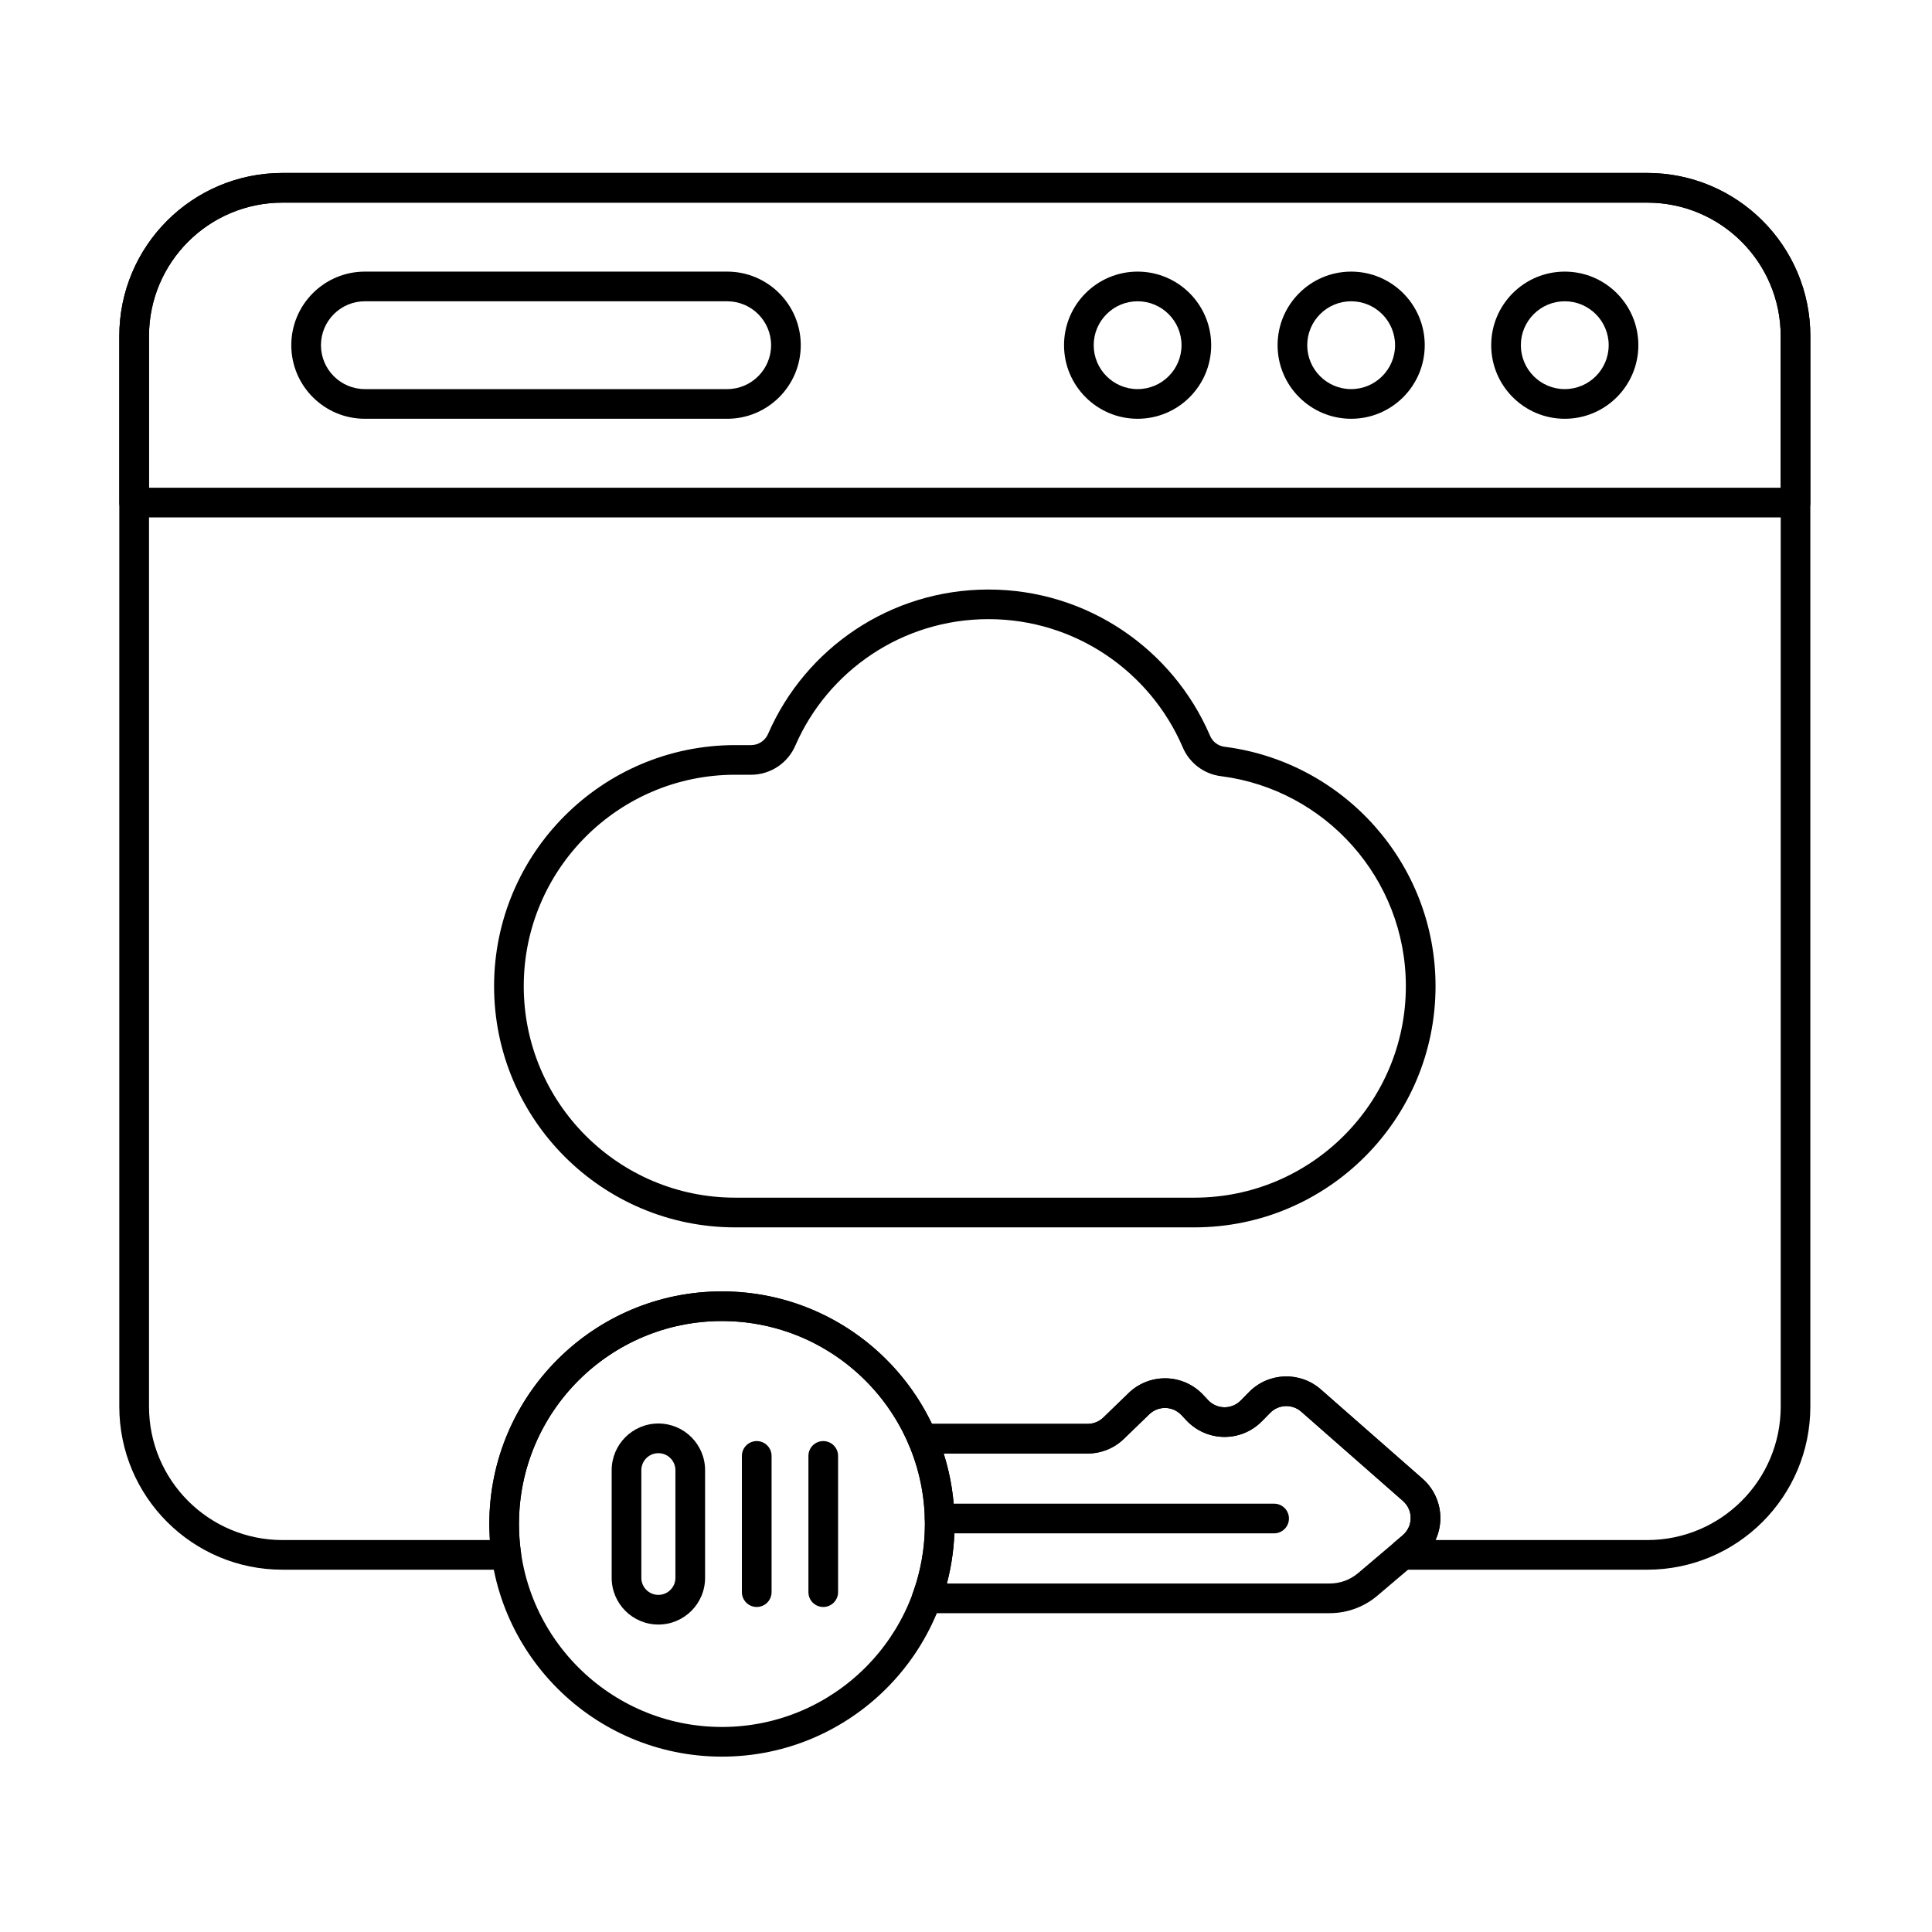
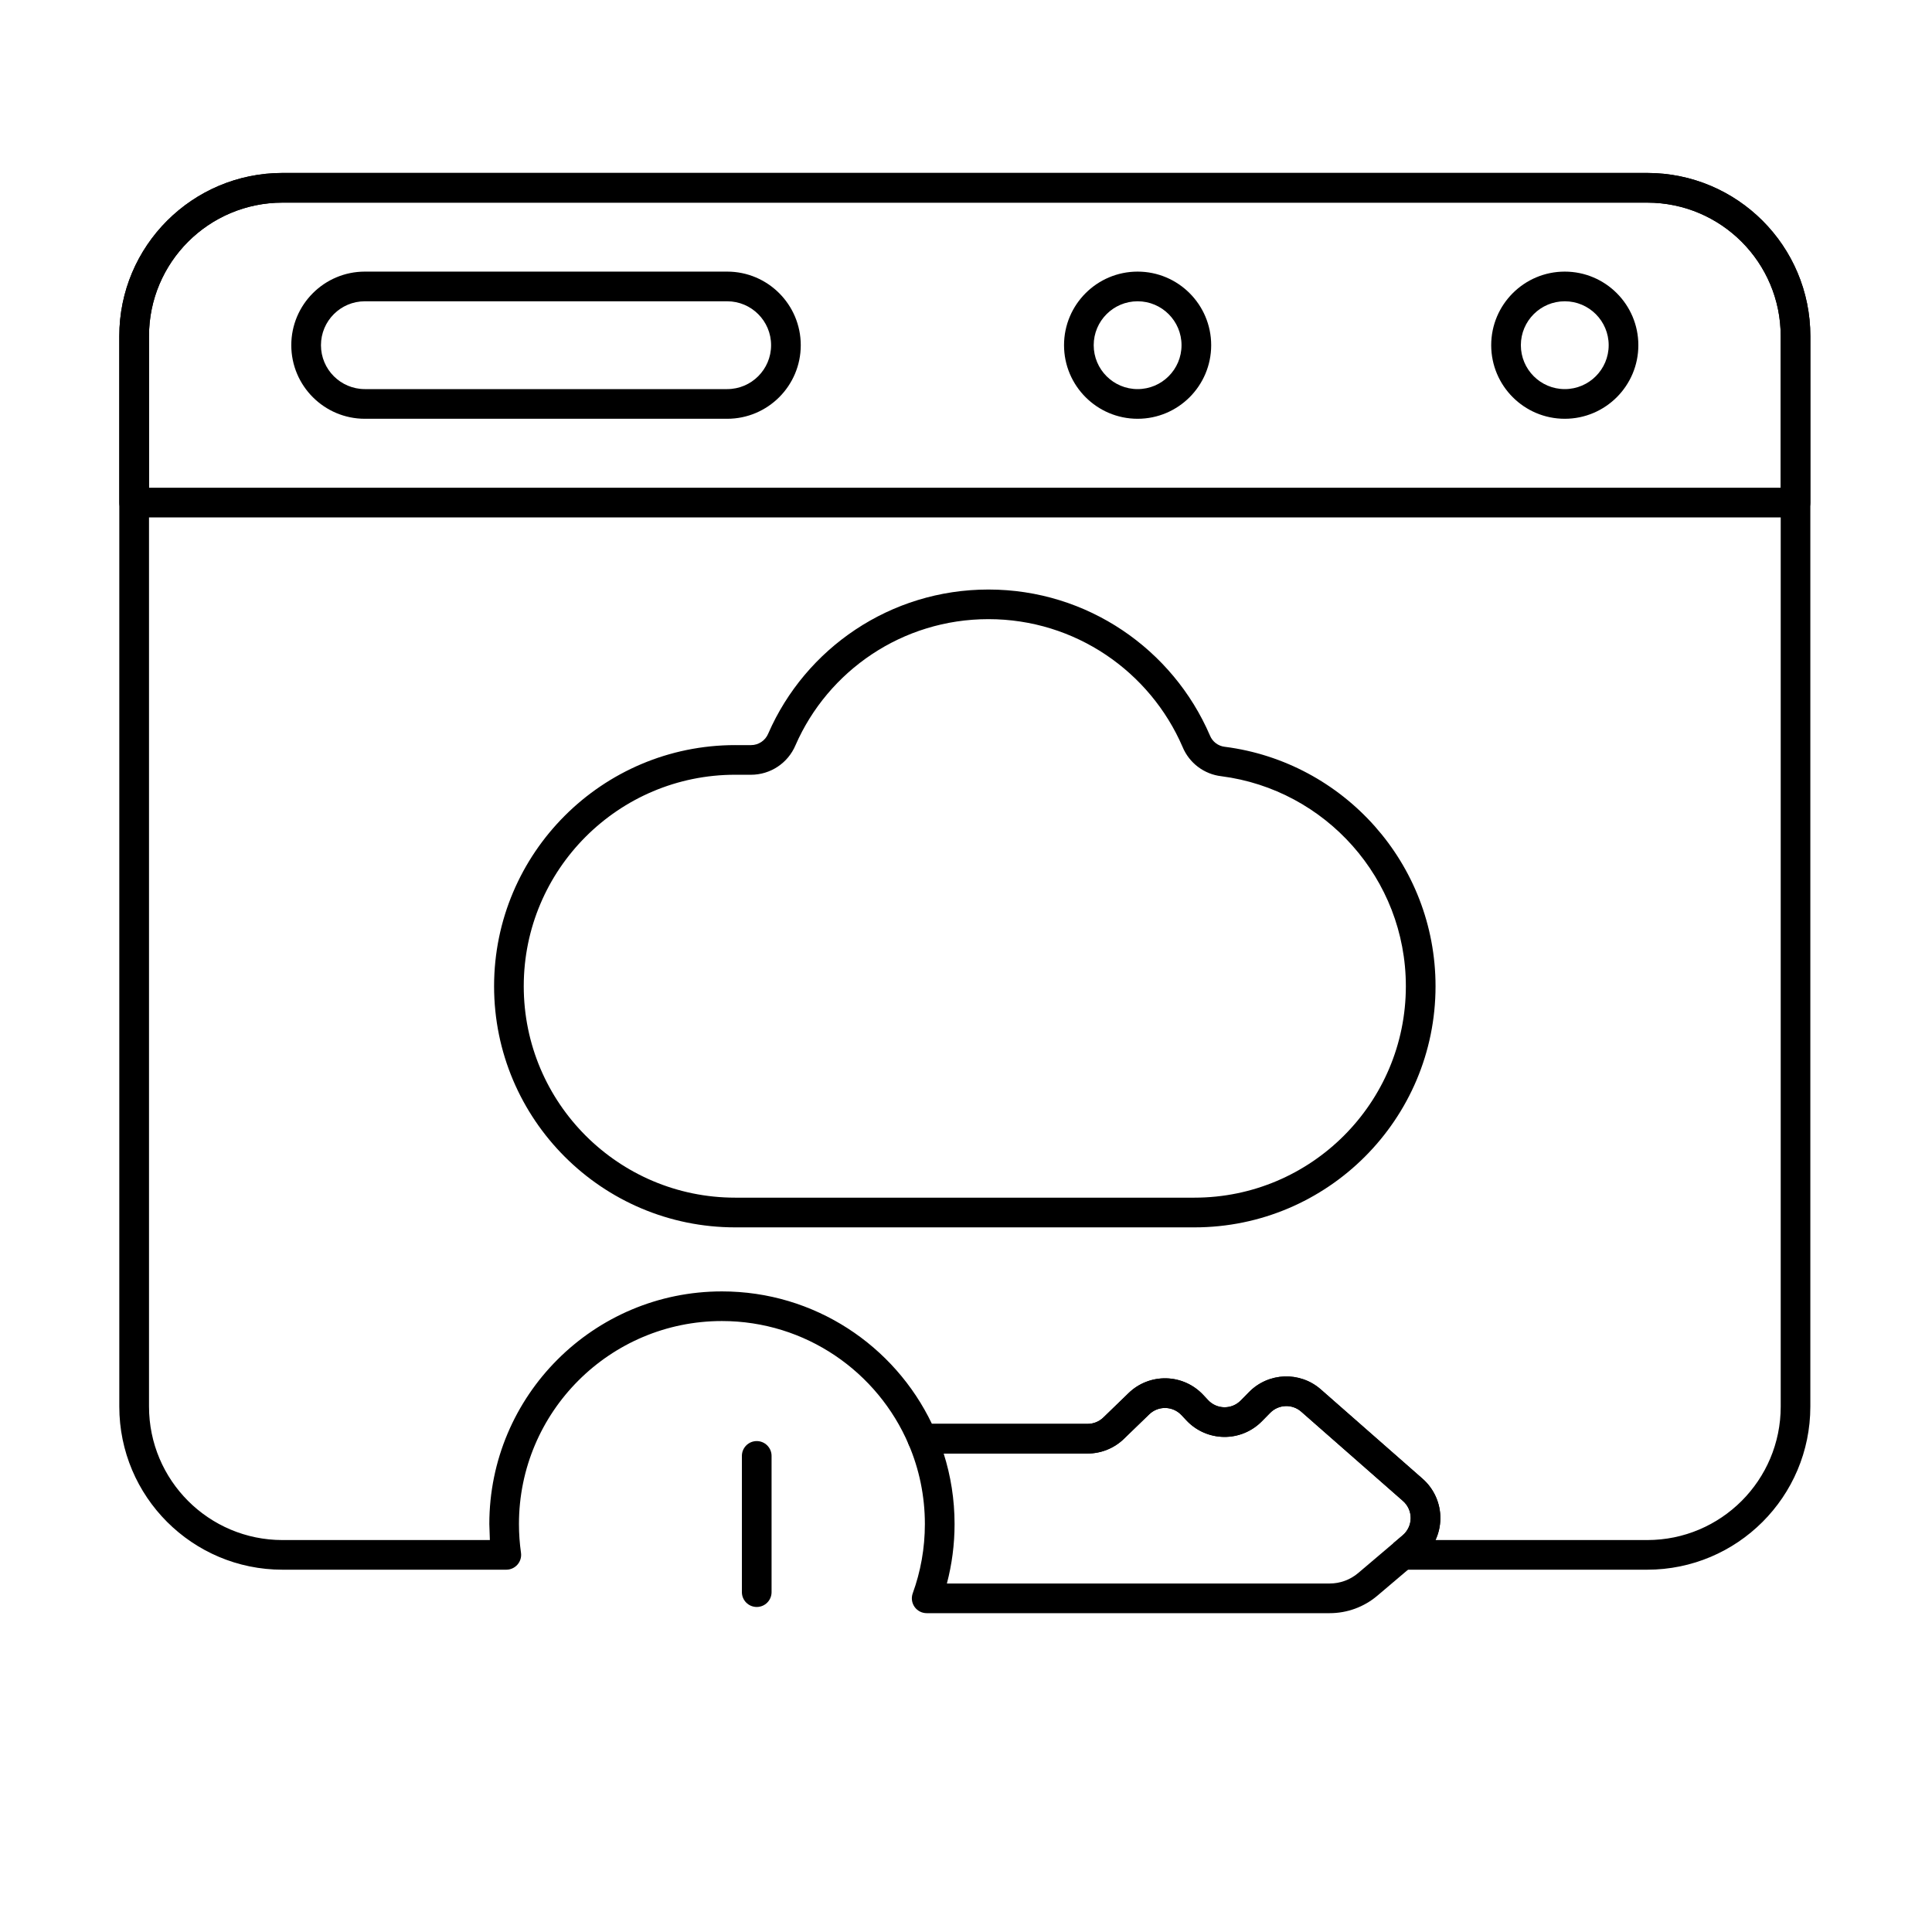
<svg xmlns="http://www.w3.org/2000/svg" fill="#000000" width="800px" height="800px" version="1.1" viewBox="144 144 512 512">
  <g fill-rule="evenodd">
    <path d="m175.62 277.19c0 2.172 1.762 3.93 3.93 3.93h440.28c2.172 0 3.934-1.762 3.934-3.93v-44.113c0-23.883-19.359-43.242-43.242-43.242h-361.66c-23.883 0-43.242 19.359-43.242 43.242v44.113zm7.859-3.934v-40.18c0-19.543 15.84-35.379 35.379-35.379h361.66c19.539 0 35.379 15.84 35.379 35.379v40.18h-432.42z" />
    <path d="m445.48 215.98c-10.762 0-19.5 8.738-19.5 19.5s8.738 19.5 19.5 19.5c10.762 0 19.496-8.738 19.496-19.5s-8.738-19.5-19.496-19.5zm0 7.863c6.422 0 11.637 5.215 11.637 11.637s-5.215 11.637-11.637 11.637c-6.422 0-11.637-5.215-11.637-11.637s5.215-11.637 11.637-11.637z" />
-     <path d="m502.07 215.98c-10.762 0-19.496 8.738-19.496 19.5s8.738 19.5 19.496 19.5c10.762 0 19.5-8.738 19.5-19.5s-8.738-19.5-19.5-19.5zm0 7.863c6.422 0 11.637 5.215 11.637 11.637s-5.215 11.637-11.637 11.637-11.637-5.215-11.637-11.637 5.215-11.637 11.637-11.637z" />
    <path d="m558.68 215.98c-10.762 0-19.496 8.738-19.496 19.5s8.738 19.5 19.496 19.5c10.762 0 19.5-8.738 19.5-19.5s-8.738-19.5-19.5-19.5zm0 7.863c6.422 0 11.637 5.215 11.637 11.637s-5.215 11.637-11.637 11.637c-6.422 0-11.637-5.215-11.637-11.637s5.215-11.637 11.637-11.637z" />
    <path d="m336.71 215.98h-96.016c-10.762 0-19.5 8.738-19.5 19.5s8.738 19.5 19.5 19.5h96.016c10.762 0 19.5-8.738 19.5-19.5s-8.738-19.5-19.5-19.5zm0 7.863c6.422 0 11.637 5.215 11.637 11.637s-5.215 11.637-11.637 11.637h-96.016c-6.422 0-11.637-5.215-11.637-11.637s5.215-11.637 11.637-11.637z" />
-     <path d="m338.84 341.46c-35.266 0-63.902 28.633-63.902 63.902s28.633 63.902 63.902 63.902h121.69c35.27 0 63.902-28.633 63.902-63.902 0-32.523-24.355-59.406-55.801-63.449-0.016 0-0.035-0.004-0.051-0.004-1.758-0.203-3.266-1.348-3.93-2.988-0.012-0.027-0.023-0.055-0.035-0.082-9.797-22.707-32.391-38.609-58.668-38.609-26.07 0-48.508 15.648-58.328 38.105-0.008 0.023-0.02 0.051-0.031 0.074-0.766 1.848-2.566 3.055-4.566 3.055h-4.184zm0 7.859h4.188c5.156-0.004 9.801-3.098 11.797-7.848 8.605-19.68 28.273-33.391 51.121-33.391 23.043 0 42.852 13.945 51.445 33.852 1.758 4.266 5.695 7.246 10.285 7.777 27.531 3.539 48.891 27.117 48.891 55.645 0 30.93-25.109 56.039-56.039 56.039h-121.69c-30.93 0-56.039-25.109-56.039-56.039 0-30.93 25.109-56.039 56.039-56.039z" />
-     <path d="m306.1 533.62v28.527c0 6.832 5.547 12.375 12.375 12.375 6.832 0 12.379-5.547 12.379-12.375v-28.527c0-6.832-5.547-12.375-12.379-12.375-6.832 0-12.375 5.547-12.375 12.375zm7.863 0c0-2.492 2.023-4.512 4.512-4.512 2.492 0 4.516 2.023 4.516 4.512v28.527c0 2.492-2.023 4.512-4.516 4.512-2.492 0-4.512-2.023-4.512-4.512z" />
-     <path d="m393.02 550.35h88.629c2.172 0 3.934-1.762 3.934-3.93 0-2.172-1.762-3.93-3.934-3.93h-88.629c-2.172 0-3.93 1.762-3.93 3.93 0 2.172 1.762 3.93 3.93 3.93z" />
+     <path d="m338.84 341.46c-35.266 0-63.902 28.633-63.902 63.902s28.633 63.902 63.902 63.902h121.69c35.27 0 63.902-28.633 63.902-63.902 0-32.523-24.355-59.406-55.801-63.449-0.016 0-0.035-0.004-0.051-0.004-1.758-0.203-3.266-1.348-3.93-2.988-0.012-0.027-0.023-0.055-0.035-0.082-9.797-22.707-32.391-38.609-58.668-38.609-26.07 0-48.508 15.648-58.328 38.105-0.008 0.023-0.02 0.051-0.031 0.074-0.766 1.848-2.566 3.055-4.566 3.055h-4.184zm0 7.859h4.188c5.156-0.004 9.801-3.098 11.797-7.848 8.605-19.68 28.273-33.391 51.121-33.391 23.043 0 42.852 13.945 51.445 33.852 1.758 4.266 5.695 7.246 10.285 7.777 27.531 3.539 48.891 27.117 48.891 55.645 0 30.93-25.109 56.039-56.039 56.039h-121.69c-30.93 0-56.039-25.109-56.039-56.039 0-30.93 25.109-56.039 56.039-56.039" />
    <path d="m340.61 529.83v36.105c0 2.172 1.762 3.93 3.934 3.93s3.93-1.762 3.93-3.93v-36.105c0-2.172-1.762-3.93-3.93-3.93-2.172 0-3.934 1.762-3.934 3.93z" />
-     <path d="m358.24 529.83v36.105c0 2.172 1.762 3.93 3.93 3.93 2.172 0 3.93-1.762 3.93-3.93v-36.105c0-2.172-1.762-3.93-3.93-3.93-2.172 0-3.93 1.762-3.93 3.93z" />
    <path d="m388.43 521.34c-1.32 0-2.555 0.664-3.281 1.766-0.727 1.102-0.852 2.496-0.336 3.711 2.762 6.469 4.289 13.59 4.289 21.07 0 6.441-1.133 12.621-3.215 18.348-0.438 1.203-0.262 2.547 0.477 3.598 0.734 1.051 1.938 1.672 3.219 1.672h106.81c4.621 0 9.094-1.641 12.617-4.629l11.805-10.012c3.07-2.606 4.859-6.422 4.894-10.449 0.035-4.027-1.688-7.875-4.715-10.531l-26.961-23.668c-5.519-4.848-13.867-4.543-19.02 0.695l-2.211 2.246c-1.145 1.164-2.715 1.809-4.344 1.789-1.633-0.02-3.184-0.703-4.301-1.895 0 0-1.312-1.402-1.312-1.402-2.539-2.707-6.062-4.285-9.773-4.375-3.715-0.09-7.305 1.312-9.973 3.898-2.363 2.285-4.852 4.695-6.703 6.488-1.117 1.082-2.613 1.688-4.172 1.688h-43.789zm5.648 7.859h38.141c3.598 0 7.055-1.398 9.637-3.898l6.703-6.488c1.156-1.117 2.711-1.727 4.316-1.688 1.605 0.039 3.129 0.723 4.231 1.895l1.312 1.398c2.582 2.75 6.172 4.332 9.941 4.379 3.773 0.047 7.402-1.449 10.047-4.137 0.734-0.746 1.48-1.504 2.211-2.246 2.231-2.266 5.84-2.398 8.23-0.301l26.961 23.668c1.312 1.152 2.055 2.816 2.039 4.559-0.012 1.742-0.785 3.394-2.117 4.523l-11.805 10.012c-2.106 1.785-4.773 2.766-7.531 2.766h-101.46c1.328-5.031 2.035-10.312 2.035-15.758 0-6.512-1.012-12.789-2.887-18.68z" />
-     <path d="m335.32 486.23c-34.023 0-61.648 27.621-61.648 61.648 0 34.023 27.625 61.648 61.648 61.648 34.023 0 61.648-27.621 61.648-61.648 0-34.027-27.625-61.648-61.648-61.648zm0 7.859c29.688 0 53.789 24.102 53.789 53.789 0 29.684-24.102 53.785-53.789 53.785-29.684 0-53.785-24.102-53.785-53.785 0-29.688 24.102-53.789 53.785-53.789z" />
    <path d="m513.2 553.01 2.457-2.086 0.07-0.062c1.332-1.129 2.106-2.781 2.117-4.523 0.016-1.742-0.727-3.406-2.039-4.559 0 0-26.957-23.668-26.961-23.668-2.391-2.098-6-1.965-8.23 0.301-0.727 0.742-1.473 1.5-2.211 2.246-2.644 2.688-6.273 4.184-10.047 4.137-3.773-0.047-7.359-1.625-9.941-4.379l-1.312-1.398c-1.098-1.172-2.621-1.855-4.231-1.895-1.605-0.039-3.16 0.57-4.316 1.688l-6.703 6.488c-2.582 2.504-6.039 3.898-9.637 3.898h-43.789c-1.574 0-3-0.941-3.617-2.387-8.203-19.227-27.289-32.719-49.496-32.719-29.684 0-53.785 24.102-53.785 53.789 0 2.586 0.184 5.129 0.539 7.625 0.16 1.129-0.176 2.269-0.926 3.129-0.746 0.859-1.828 1.355-2.969 1.355h-59.316c-23.883 0-43.242-19.363-43.242-43.242v-283.67c0-23.883 19.359-43.242 43.242-43.242h361.66c23.883 0 43.242 19.359 43.242 43.242v283.67c0 23.883-19.359 43.242-43.242 43.242h-64.438c-0.25 0.02-0.398 0-0.398 0l-2.484-6.981zm11.223-0.883c0.824-1.773 1.273-3.719 1.289-5.719 0.035-4.027-1.688-7.875-4.715-10.531l-26.961-23.668c-5.519-4.848-13.867-4.543-19.02 0.695l-2.211 2.246c-1.145 1.164-2.715 1.809-4.344 1.789-1.633-0.02-3.184-0.703-4.301-1.895 0 0-1.312-1.402-1.312-1.402-2.539-2.707-6.062-4.285-9.773-4.375-3.715-0.09-7.305 1.312-9.973 3.898-2.363 2.285-4.852 4.695-6.703 6.488-1.117 1.082-2.613 1.688-4.172 1.688h-41.254c-9.926-20.758-31.125-35.105-55.648-35.105-34.023 0-61.648 27.621-61.648 61.648l0.145 4.246h-54.953c-19.539 0-35.379-15.84-35.379-35.379v-283.67c0-19.539 15.84-35.379 35.379-35.379h361.66c19.539 0 35.379 15.84 35.379 35.379v283.67c0 19.539-15.84 35.379-35.379 35.379h-56.098z" />
  </g>
</svg>